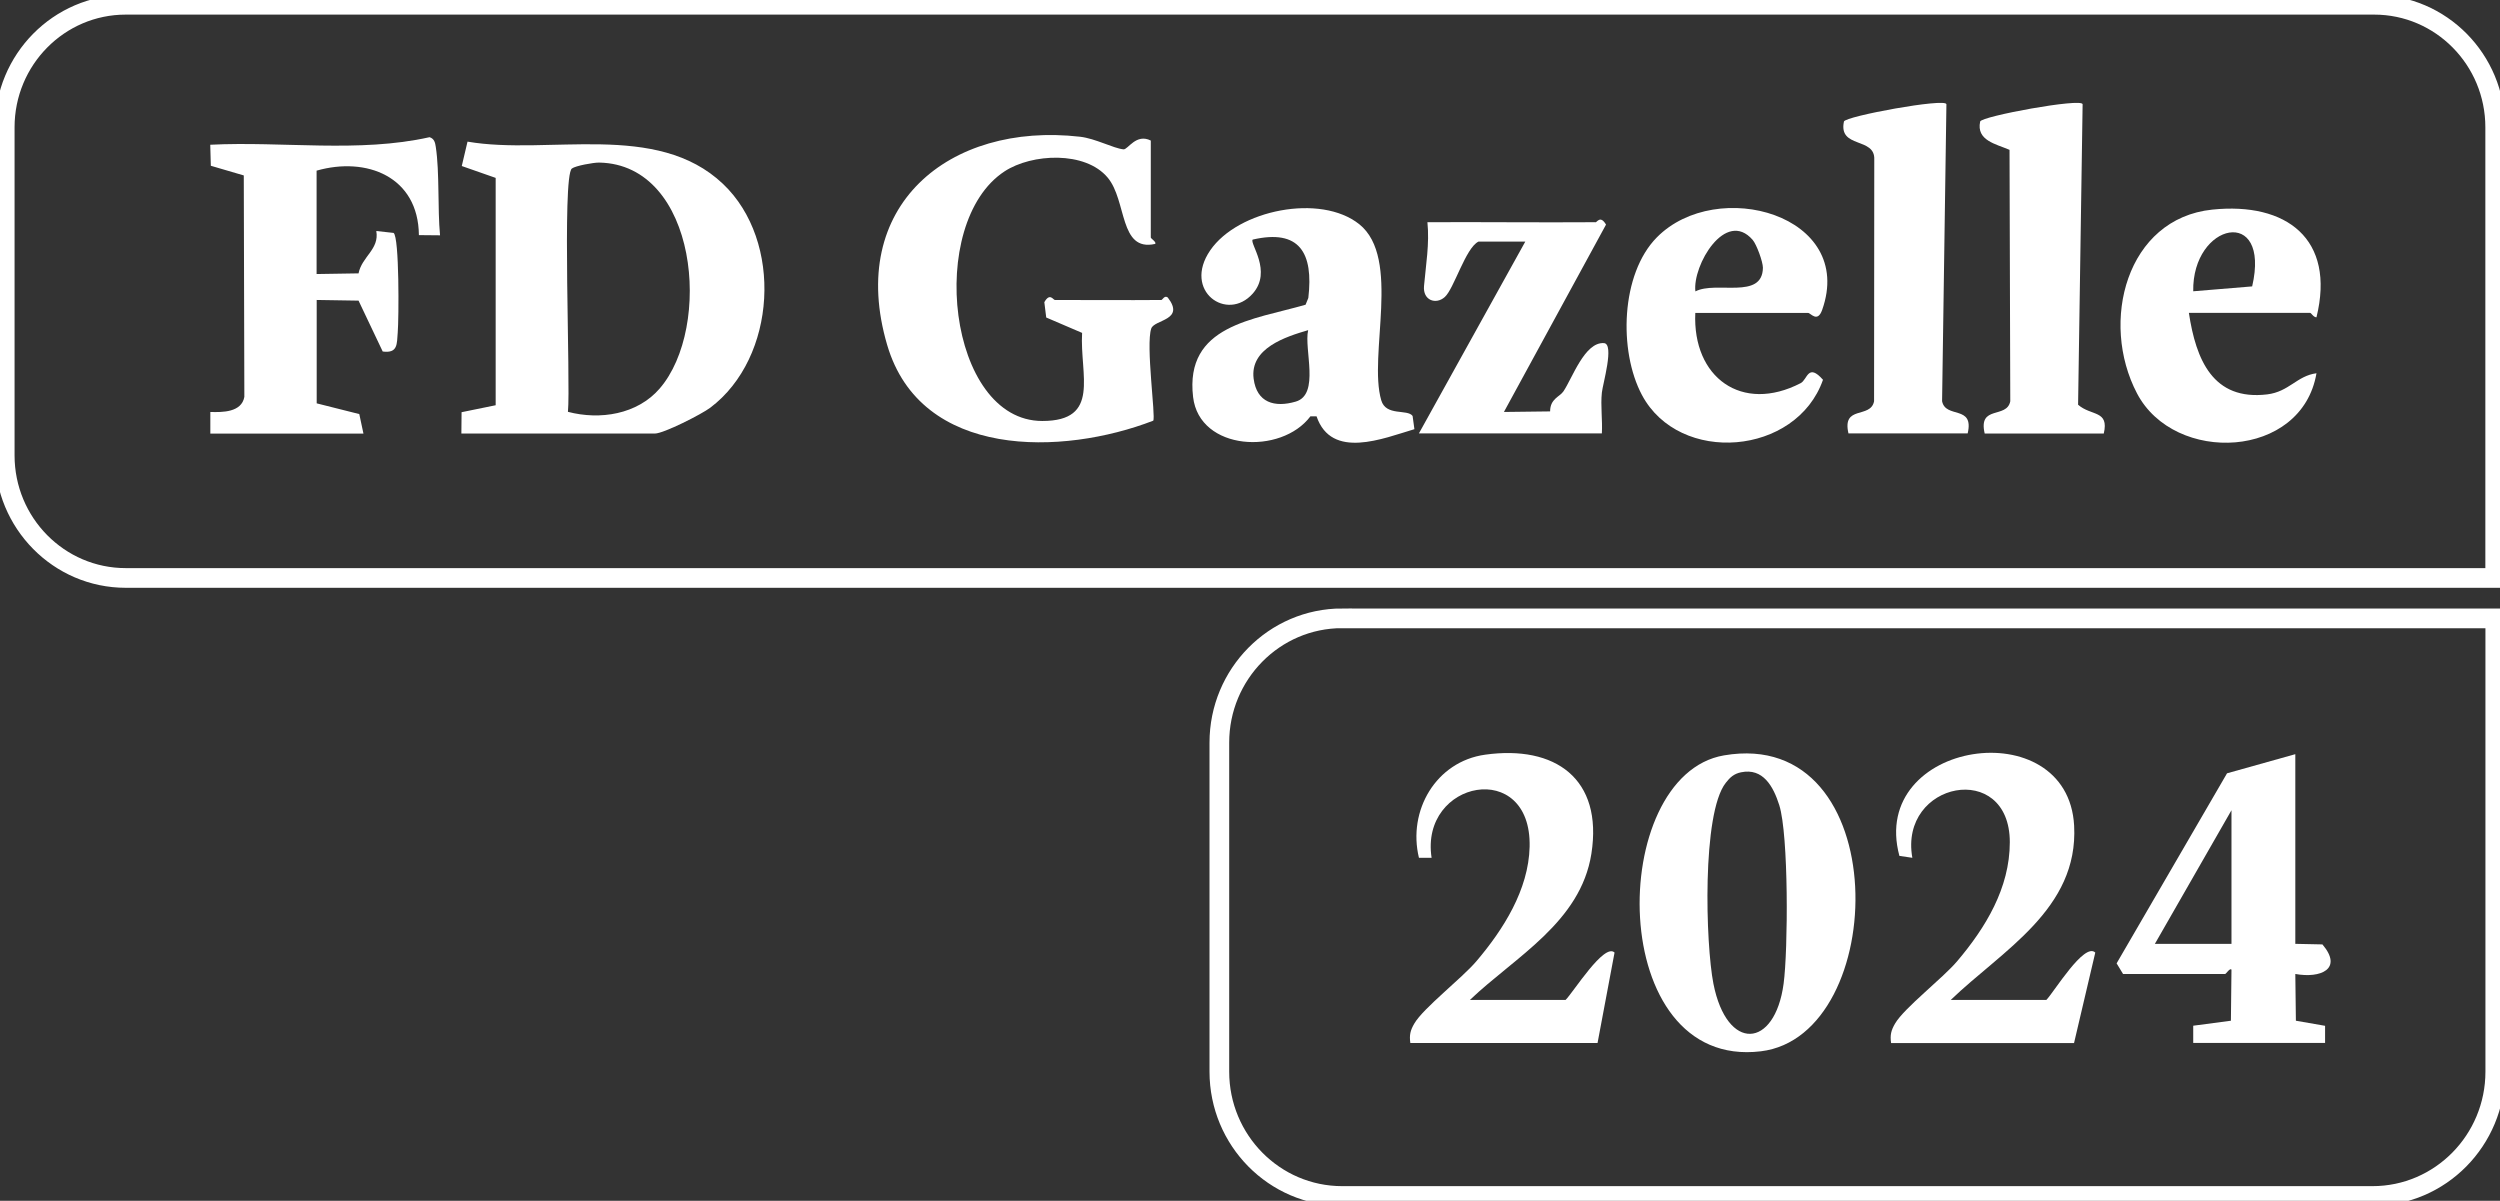
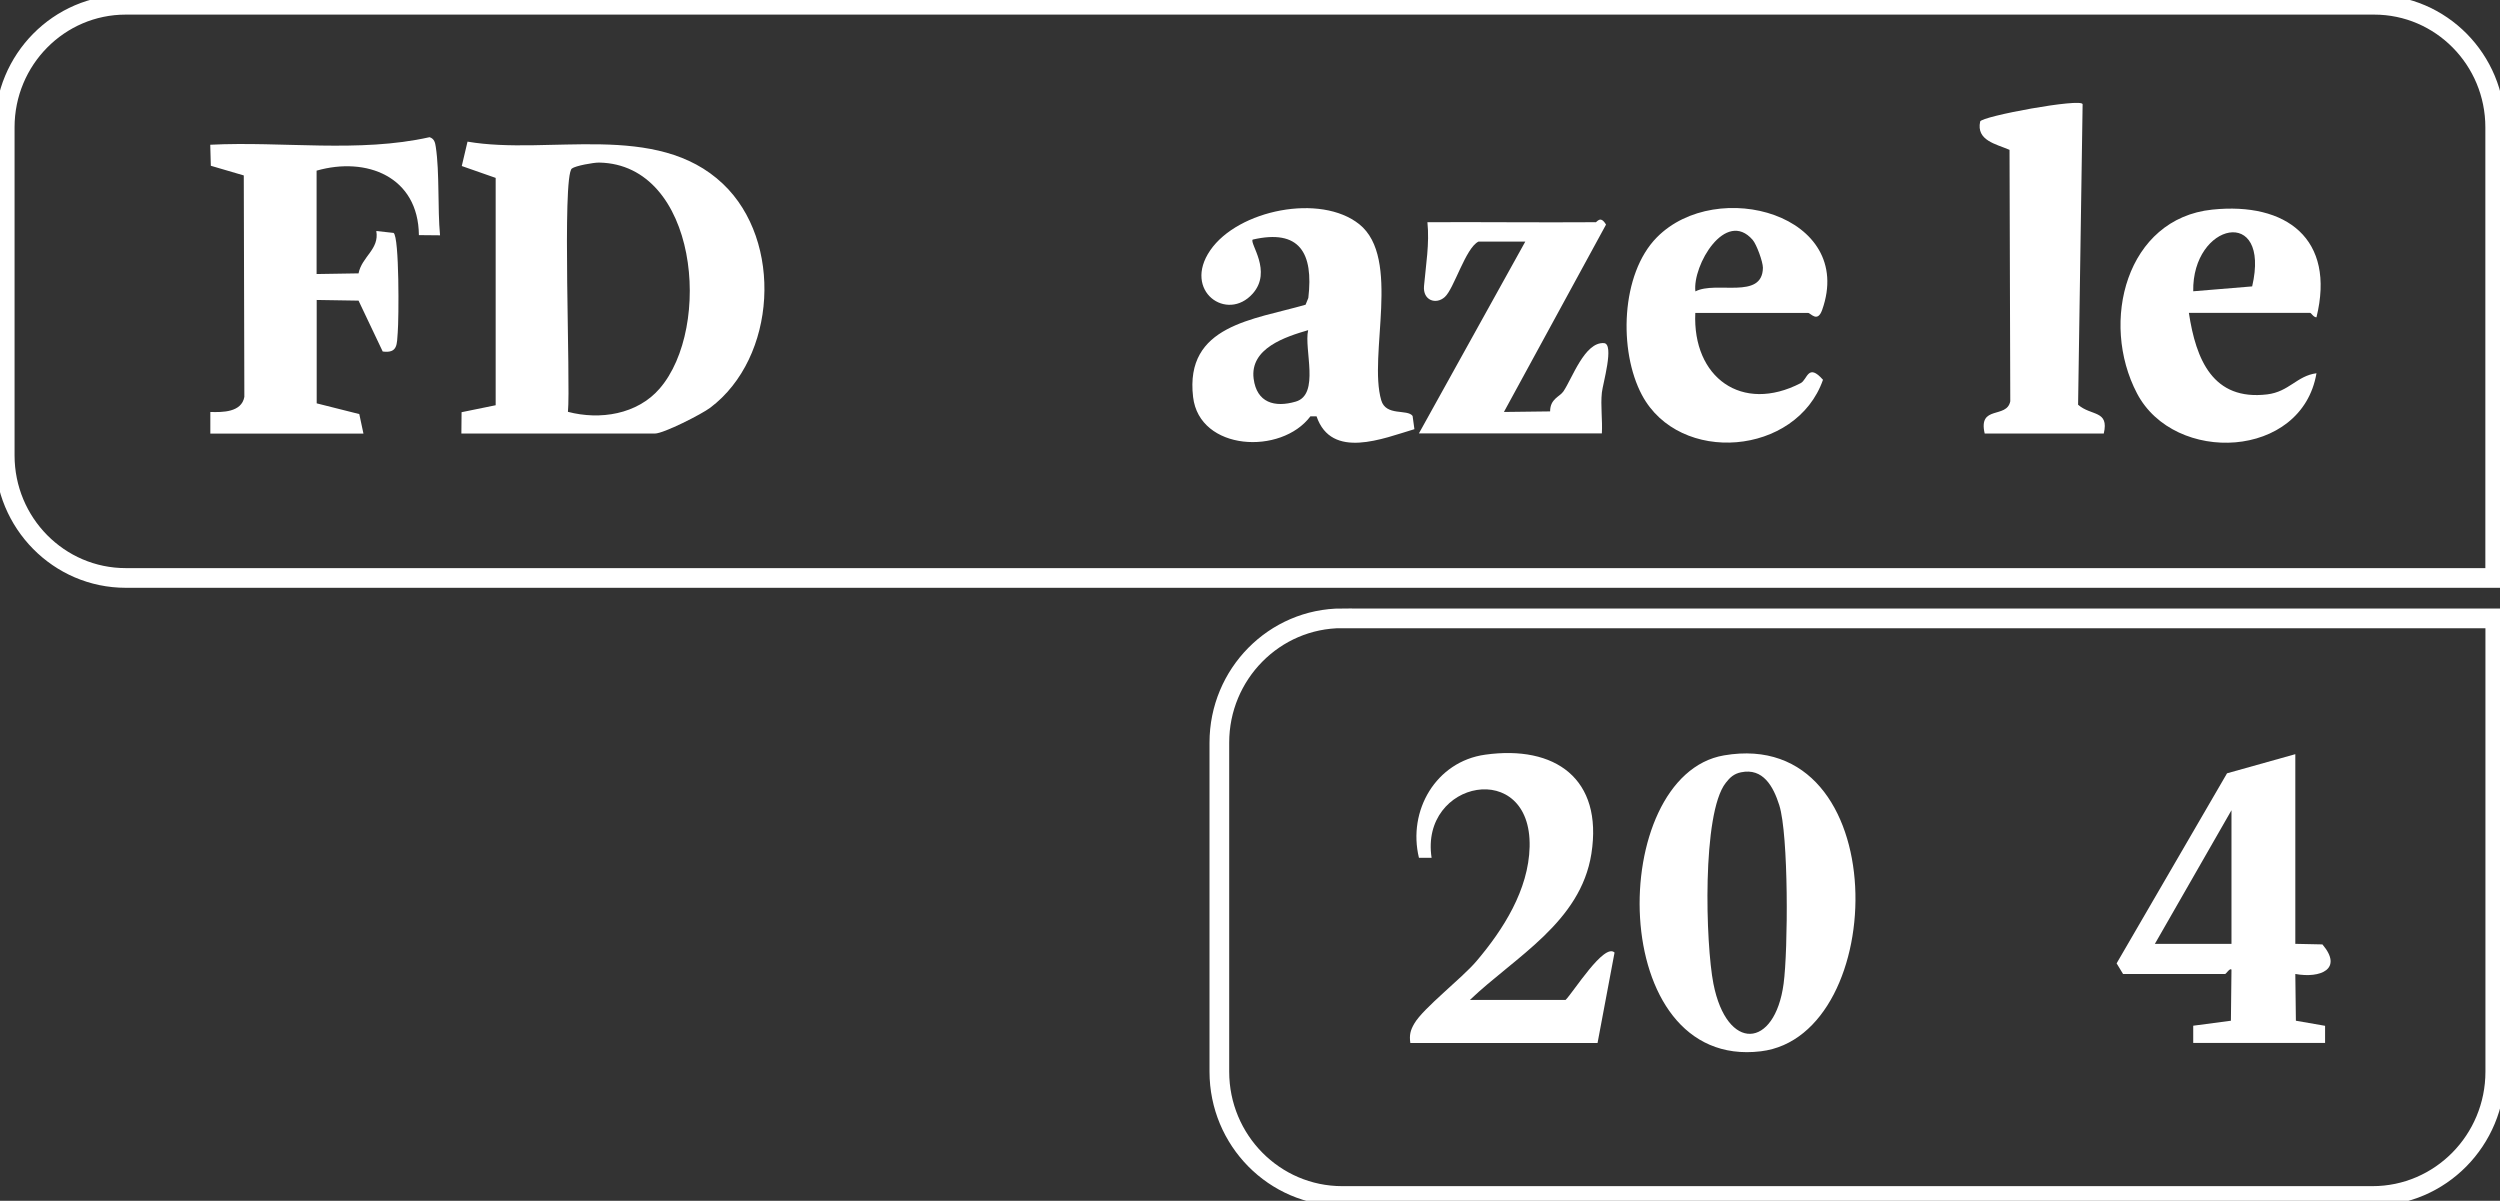
<svg xmlns="http://www.w3.org/2000/svg" width="127" height="61" viewBox="0 0 127 61" fill="none">
  <rect x="0" y="0" width="127" height="61" fill="#333333" stroke="none" />
  <g id="fd gazelle_2024_2 1" clip-path="url(#clip0_1302_2406)">
    <path id="Vector" d="M68.181 31.415H126.76V54.44C126.76 57.924 123.968 60.756 120.523 60.756H68.181C64.741 60.756 61.943 57.928 61.943 54.44V37.726C61.943 34.243 64.736 31.41 68.181 31.41V31.415Z" stroke="white" stroke-miterlimit="10" />
    <path id="Vector_2" d="M6.387 0.242H120.609C124.002 0.242 126.756 3.031 126.756 6.466V29.36H6.387C2.994 29.36 0.24 26.571 0.24 23.136V6.466C0.24 3.031 2.994 0.242 6.387 0.242Z" stroke="white" stroke-miterlimit="10" />
    <g id="b5gjB5">
      <g id="Group">
        <path id="Vector_3" d="M87.579 38.373C96.278 36.882 96.024 52.614 89.451 53.406C81.548 54.363 81.615 39.393 87.579 38.373ZM88.443 39.233C88.088 39.306 87.882 39.491 87.666 39.772C86.452 41.327 86.644 47.949 87.042 49.975C87.728 53.449 90.161 53.284 90.607 49.975C90.837 48.255 90.866 42.416 90.386 40.9C90.084 39.947 89.561 39 88.443 39.233Z" fill="white" />
        <path id="Vector_4" d="M116.602 38.317V47.947L117.979 47.976C119.04 49.225 117.888 49.711 116.602 49.478L116.631 51.853L118.114 52.111V52.981H111.416V52.106L113.33 51.853L113.359 49.259C113.282 49.152 113.085 49.478 113.037 49.478H107.851L107.524 48.938L113.133 39.284L116.602 38.312V38.317ZM113.359 47.947V41.16L109.468 47.947H113.359Z" fill="white" />
        <path id="Vector_5" d="M74.668 50.795H79.533C79.922 50.411 81.496 47.88 82.019 48.39L81.155 52.986H71.645C71.588 52.578 71.645 52.34 71.851 51.99C72.302 51.213 74.265 49.697 74.999 48.832C76.362 47.229 77.652 45.208 77.705 43.016C77.806 38.513 72.12 39.635 72.725 43.575H72.082C71.501 41.18 72.945 38.687 75.445 38.338C78.996 37.842 81.438 39.552 80.843 43.366C80.296 46.855 76.971 48.604 74.673 50.795H74.668Z" fill="white" />
-         <path id="Vector_6" d="M99.09 50.796H103.955C104.32 50.431 105.884 47.842 106.44 48.391L105.361 52.987H96.067C96.009 52.579 96.067 52.341 96.273 51.991C96.724 51.214 98.687 49.698 99.421 48.833C100.86 47.137 102.098 45.116 102.098 42.784C102.098 38.596 96.456 39.699 97.147 43.576L96.489 43.479C94.911 37.614 105.049 36.089 105.366 41.943C105.596 46.19 101.695 48.294 99.095 50.8L99.09 50.796Z" fill="white" />
        <path id="Vector_7" d="M23.438 22.024L23.448 20.94L25.18 20.586V9.037L23.458 8.434L23.75 7.195C27.872 7.905 33.351 6.141 36.724 9.338C39.795 12.248 39.454 18.171 36.081 20.712C35.645 21.042 33.711 22.024 33.27 22.024H23.434H23.438ZM33.505 19.745C36.206 16.636 35.443 8.352 30.439 8.259C30.156 8.254 29.235 8.42 29.052 8.561C28.539 8.949 28.995 19.444 28.851 20.921C30.482 21.349 32.372 21.052 33.505 19.745Z" fill="white" />
-         <path id="Vector_8" d="M58.997 15.239C59.05 15.239 59.16 14.982 59.323 15.113C60.221 16.279 58.647 16.226 58.484 16.687C58.196 17.518 58.719 21.182 58.584 21.371C53.983 23.149 46.776 23.344 45.068 17.523C42.995 10.468 48.206 6.188 54.866 6.946C55.658 7.038 56.54 7.529 57.073 7.587C57.294 7.612 57.711 6.761 58.46 7.14V12.067C58.46 12.116 58.781 12.315 58.676 12.392C56.847 12.8 57.255 10.201 56.272 9.025C55.135 7.66 52.419 7.796 51.032 8.705C47.031 11.323 48.144 21.386 52.947 21.386C55.936 21.386 54.847 19.039 54.971 16.911L53.148 16.129L53.052 15.351C53.335 14.851 53.503 15.239 53.59 15.239C55.389 15.239 57.193 15.254 58.992 15.239H58.997Z" fill="white" />
        <path id="Vector_9" d="M10.685 22.021V20.928C11.295 20.947 12.274 20.952 12.413 20.16L12.384 8.912L10.71 8.421L10.681 7.353C14.361 7.168 18.233 7.775 21.822 6.969C22.062 7.046 22.105 7.241 22.138 7.464C22.335 8.766 22.225 10.598 22.354 11.954L21.28 11.944C21.251 8.966 18.617 7.945 16.083 8.669V13.921L18.214 13.887C18.386 13.027 19.279 12.668 19.116 11.735L19.994 11.832C20.291 12.041 20.262 16.205 20.205 16.89C20.157 17.473 20.219 17.959 19.442 17.857L18.214 15.272L16.088 15.238V20.49L18.252 21.035L18.463 22.026H10.681L10.685 22.021Z" fill="white" />
        <path id="Vector_10" d="M71.856 21.801C70.268 22.272 67.639 23.37 66.881 21.15H66.569C65.086 23.127 60.931 22.913 60.609 20.168C60.178 16.505 63.69 16.247 66.324 15.479L66.463 15.135C66.732 12.841 66.017 11.622 63.637 12.171C63.464 12.36 64.645 13.774 63.642 14.911C62.337 16.388 60.067 14.78 61.478 12.72C62.889 10.66 67.087 9.814 69.054 11.393C71.194 13.113 69.5 18.05 70.167 20.333C70.407 21.159 71.496 20.766 71.76 21.13L71.851 21.796L71.856 21.801ZM66.454 16.772C65.316 17.107 63.484 17.685 63.685 19.24C63.843 20.455 64.746 20.717 65.825 20.401C67.063 20.037 66.233 17.739 66.454 16.777V16.772Z" fill="white" />
        <path id="Vector_11" d="M111.195 15.895C111.555 18.271 112.414 20.365 115.173 20.035C116.291 19.899 116.679 19.092 117.677 18.961C116.939 23.324 110.466 23.616 108.561 19.986C106.656 16.357 108.019 11.1 112.385 10.648C116.142 10.259 118.656 12.13 117.677 16.119C117.529 16.124 117.409 15.895 117.356 15.895H111.195ZM114.41 14.549C115.365 10.419 111.354 11.309 111.416 14.797L114.41 14.549Z" fill="white" />
        <path id="Vector_12" d="M86.121 15.896C85.972 19.181 88.491 21.008 91.476 19.463C91.821 19.283 91.84 18.423 92.608 19.293C91.26 23.145 85.315 23.641 83.41 20.065C82.216 17.82 82.335 13.914 84.168 12.058C87.22 8.963 94.278 10.921 92.565 15.746C92.325 16.416 91.98 15.896 91.85 15.896H86.121ZM86.126 14.803C87.177 14.254 89.532 15.245 89.556 13.603C89.556 13.297 89.235 12.418 89.034 12.184C87.656 10.605 85.972 13.482 86.126 14.803Z" fill="white" />
        <path id="Vector_13" d="M100.822 22.023C100.481 20.56 101.945 21.289 102.122 20.385L102.084 7.612C101.402 7.316 100.385 7.141 100.592 6.174C100.649 5.907 105.754 4.969 105.797 5.294L105.567 20.56C106.234 21.148 107.151 20.823 106.872 22.023H100.822Z" fill="white" />
-         <path id="Vector_14" d="M93.903 22.023C93.562 20.56 95.025 21.289 95.203 20.385L95.213 8.112C95.27 6.946 93.38 7.563 93.672 6.174C93.73 5.907 98.835 4.969 98.878 5.294L98.658 20.38C98.835 21.284 100.299 20.555 99.958 22.018H93.907L93.903 22.023Z" fill="white" />
        <path id="Vector_15" d="M81.044 11.298C81.13 11.298 81.293 10.914 81.586 11.41L76.399 20.928L78.746 20.899C78.746 20.257 79.23 20.16 79.417 19.888C79.868 19.232 80.497 17.362 81.481 17.43C82.023 17.468 81.418 19.514 81.375 19.942C81.303 20.617 81.413 21.336 81.375 22.016H72.081L77.484 12.275H75.104C74.451 12.595 73.866 14.665 73.396 15.088C72.95 15.491 72.273 15.263 72.34 14.529C72.436 13.445 72.623 12.386 72.513 11.288C75.358 11.274 78.203 11.308 81.049 11.288L81.044 11.298Z" fill="white" />
      </g>
    </g>
  </g>
  <defs>
    <clipPath id="clip0_1302_2406">
      <rect width="127" height="61" fill="white" />
    </clipPath>
  </defs>
</svg>